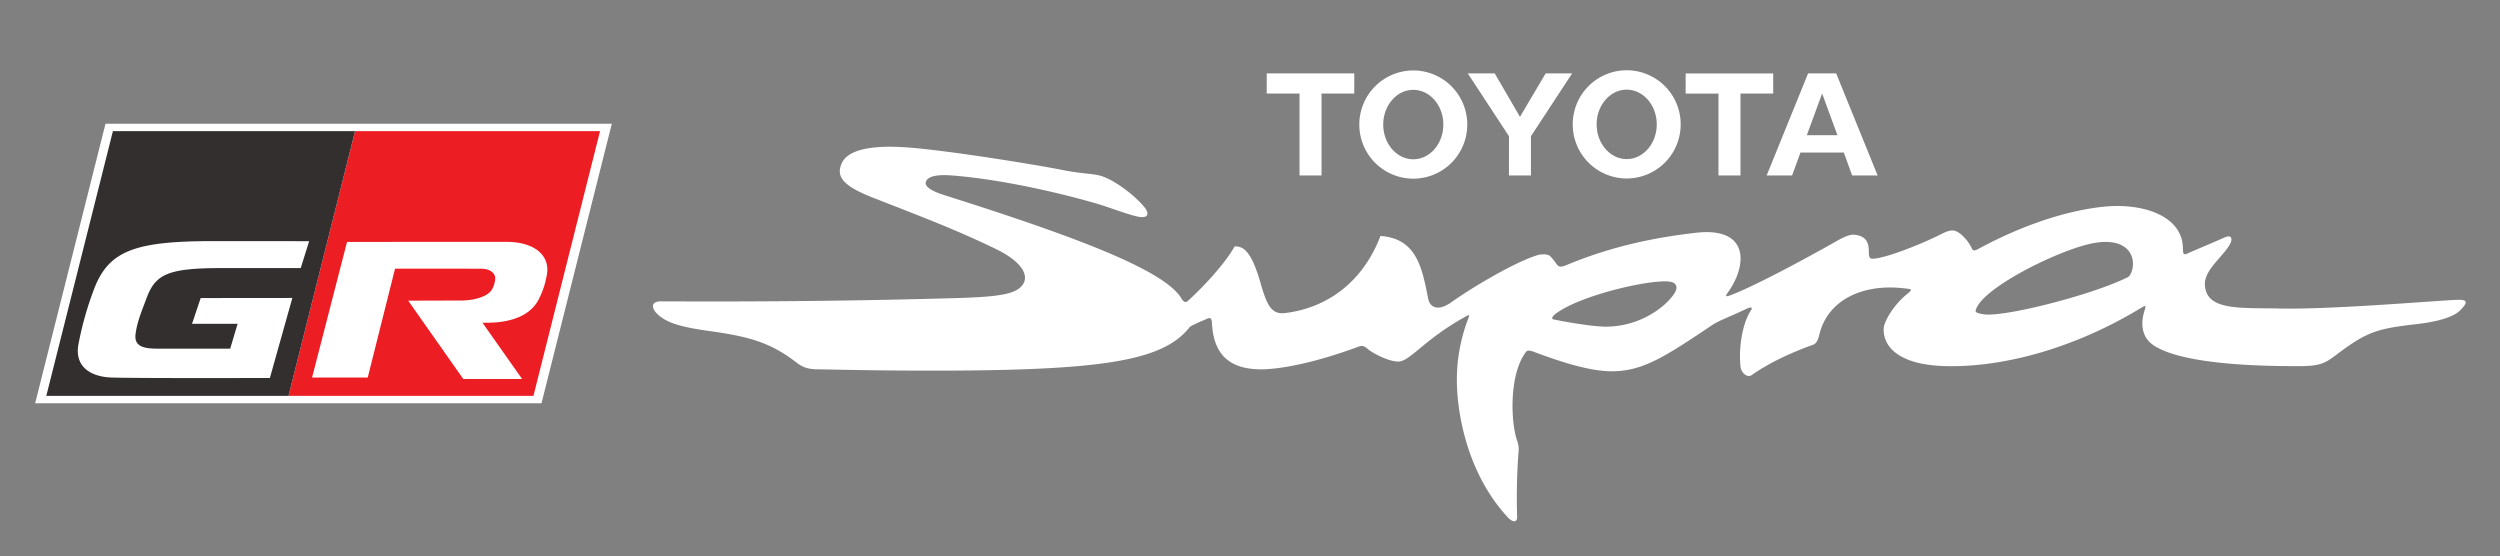
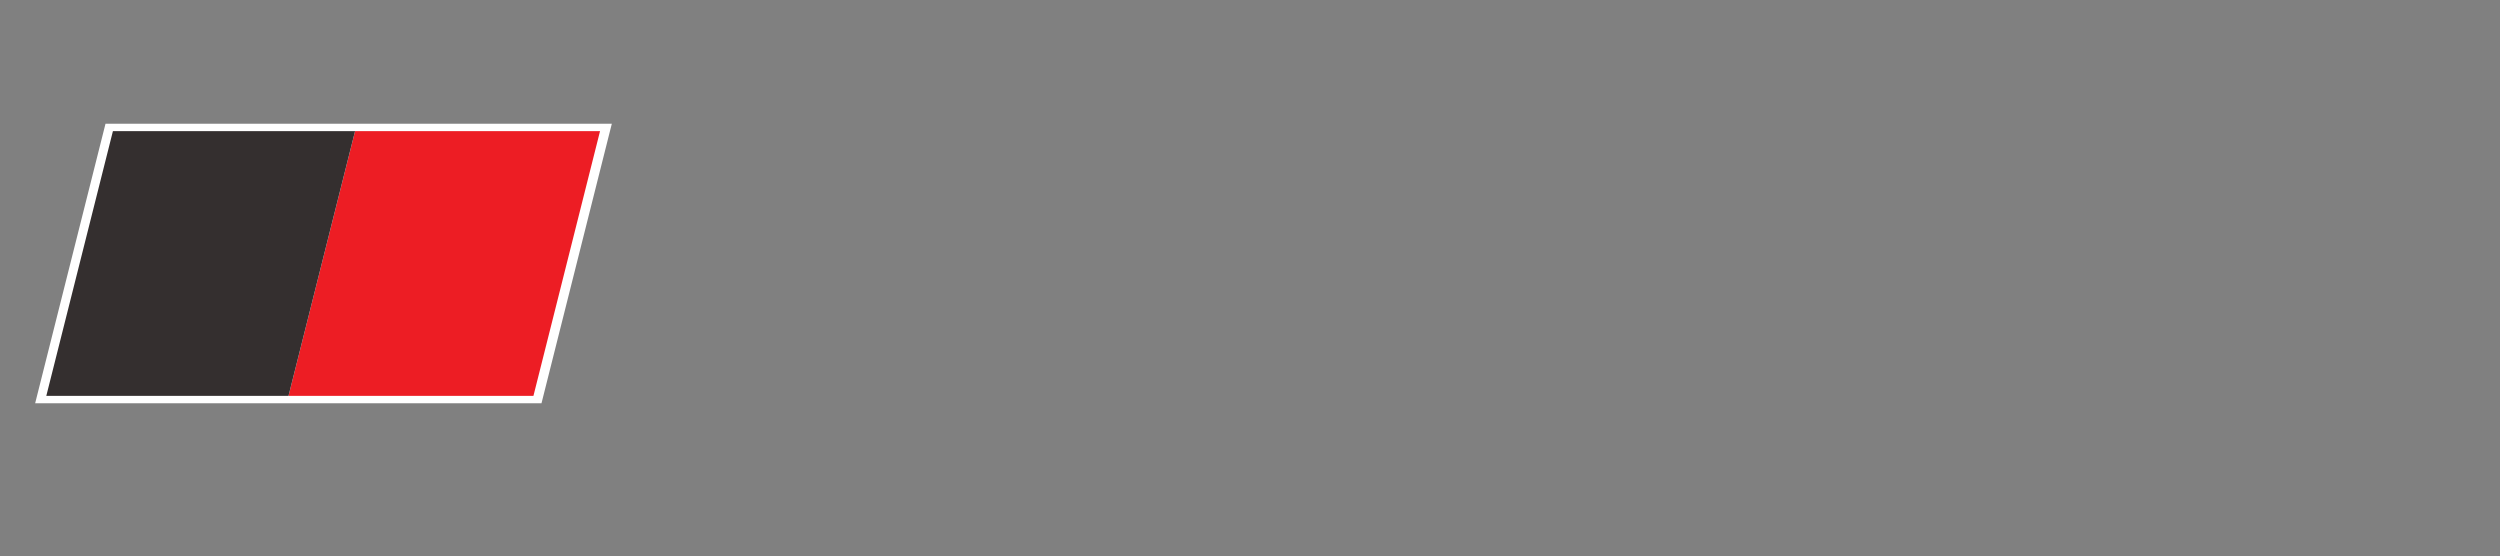
<svg xmlns="http://www.w3.org/2000/svg" width="989" height="220" viewBox="0 0 989 220">
  <rect x="0" y="0" width="989" height="220" fill="#808080" stroke="none" />
  <defs>
    <clipPath id="clip-path">
      <rect id="Rectangle_1" data-name="Rectangle 1" width="989" height="220" transform="translate(535 -581)" fill="#fff" />
    </clipPath>
    <clipPath id="clip-path-2">
-       <path id="path26" d="M0-453.332H2051.191V515.286H0Z" transform="translate(0 453.332)" />
-     </clipPath>
+       </clipPath>
  </defs>
  <g id="Mask_Group_1" data-name="Mask Group 1" transform="translate(-535 581)" clip-path="url(#clip-path)">
    <g id="g8" transform="translate(-0.597 -541.311)">
      <g id="g10" transform="translate(549.502 9.258)">
        <path id="path12" d="M14.807,0-13.027,110.593H187.281L215.106,0Z" transform="translate(13.027)" fill="#fff" />
      </g>
      <g id="g14" transform="translate(649.732 12.186)">
        <path id="path16" d="M14.232,0h-.424L-12.521,104.733H84.372L110.718,0Z" transform="translate(12.521)" fill="#ed1d24" />
      </g>
      <g id="g18" transform="translate(553.913 12.186)">
-         <path id="path20" d="M14.02,0-12.335,104.733H83.482L109.808,0Z" transform="translate(12.335)" fill="#342f2f" />
+         <path id="path20" d="M14.02,0-12.335,104.733H83.482L109.808,0" transform="translate(12.335)" fill="#342f2f" />
      </g>
      <g id="g22" transform="translate(0 -453.332)">
        <g id="g24" clip-path="url(#clip-path-2)">
          <g id="g30" transform="translate(659.06 509.33)">
            <path id="path32" d="M49.407,6.909a32.764,32.764,0,0,1-3.128,9.569c-2.641,5.285-7.965,8.153-15.484,9.148a53.045,53.045,0,0,1-6.869.276l15.7,22.275H16.351l-21.8-31s18.976-.054,20.965-.054c4.541,0,10.527-1.333,12.222-4.464a9.634,9.634,0,0,0,1.236-4.245c.026-2.105-2.023-3.88-5.507-3.88l-34.118-.009-10.8,43.049H-43.467L-29.641-6.067s52.191-.011,63.057-.011c11.8,0,17.335,5.931,15.991,12.988" transform="translate(43.467 6.079)" fill="#fff" />
          </g>
          <g id="g34" transform="translate(566.375 509.03)">
            <path id="path36" d="M45.152,11.962,8.885,12,5.478,22.173H23.5l-2.931,9.84H-8.481c-6.344,0-9.008-1.536-8.37-5.988.718-5.082,2.6-9.316,4.336-14.005C-9.028,2.547-3.986.145,17.027.145H48.462L51.8-10.5s-29.973-.028-37.782-.028c-30.785,0-41.317,3.618-47.194,18.663A130.063,130.063,0,0,0-39.5,30.451c-1.57,9.168,5.515,12.726,13.056,12.985,10.418.345,62.709.179,62.709.179Z" transform="translate(39.723 10.524)" fill="#fff" />
          </g>
          <g id="g38" transform="translate(793.918 441.434)">
            <path id="path40" d="M378.527,48.372c-12.011.7-49.214,3.789-68.407,3.327-15.179-.362-28.816,1.026-29.21-9.475-.216-5.914,7.342-11.1,9.994-16.125,1.105-2.088.413-3.647-2.048-2.567-7.646,3.35-13.242,5.658-14.86,6.4-1.872.86-1.7-.333-1.792-2.561C271.7,14.986,256.251,9.681,240.18,11.5c-14.991,1.7-32.167,7.561-48.938,16.643-2.424,1.288-2.154.2-3.074-1.282a17.2,17.2,0,0,0-3.843-4.607c-2.407-1.792-3.7-2.02-7.686,0-8.088,4.1-22.019,9.541-26.9,9.732-1.607.063-1.729-.444-1.795-3.584-.088-4.327-2.743-5.587-5.635-5.891-1.8-.191-4.216.869-7.176,2.564C123.5,31.723,101.34,43.6,92.862,46.577c-2.2.778-1.239-.359-.254-1.792C99.978,34.1,100.445,19.33,79.54,21.743c-15.8,1.82-32.885,5.145-51.243,12.8-2.53,1.06-3.151.621-4.1-.766a23.933,23.933,0,0,0-2.054-2.558c-.971-1.191-3.624-1.165-5.632-.516-9.23,2.98-25.663,12.8-33.565,18.435-6.017,4.3-8.726,1.385-9.219-1.023-2.4-11.712-4.253-24.167-18.959-25.1-7.233,19.019-22.027,28.6-37.665,30.474-5.279.63-7.131-2.649-9.735-11.777-4.065-14.261-7.555-14.5-10.247-14.6-4.572,8.045-14.264,17.734-18.486,21.557-.96.869-1.838.365-2.521-.818-6.427-11.159-41.277-24.375-93.768-40.97-6.427-2.028-8.649-4.111-6.917-6.145,2.08-2.444,8.78-1.772,11.529-1.533,18.4,1.607,40.807,6.683,55.593,11.011,4.362,1.271,12.23,4.3,16.139,5.114,4.789,1,4.43-1.593,2.818-3.584-4.273-5.262-13.079-11.712-18.441-12.8-3.339-.678-7.407-.7-14.093-2.048-9.763-1.966-46.385-7.934-62-8.96-6.806-.45-22.167-.994-25.364,6.4-2.336,5.4.835,9.017,12.695,13.638,20.4,7.96,33.375,12.928,48.283,20.159,14.079,6.834,13.9,14.1,6.911,16.9-3.521,1.41-9.376,2.188-23.053,2.558-38.178,1.083-73.709,1.467-116.314,1.282-3.775-.017-3.872,2.345-1.8,4.609,3.82,4.165,10.837,5.709,21.267,7.165,16.122,2.253,24.164,4.715,34.329,12.549,2.513,1.934,4.758,2.51,8.2,2.561,11.635.165,19.888.456,39.97.51,72.342.214,96.745-3.6,107.349-17.4,2.065-1.108,3.695-1.812,6.661-3.077,1.761-.752,1.909.009,2.054,2.308.846,13.706,9.108,17.672,19.469,17.663,7.193-.009,20.9-2.427,38.423-8.96,1.8-.635,2.459-.151,3.849,1.026,1.755,1.476,7.829,4.76,11.786,4.863,4.6.125,9.814-8.179,25.62-17.156,2.809-1.6,2.963-1.772,2.051.516A67.369,67.369,0,0,0-15,80.379C-14.906,93.82-10.624,117.4,5.239,134.4c1.818,1.954,3.877,2.205,3.59-.761a237.958,237.958,0,0,1,.516-24.589,10.234,10.234,0,0,0-.516-5.119c-2.5-7.088-3.248-25.814,3.333-34.822.584-.809,1.122-1.083,3.327-.259,9.544,3.567,21.654,7.678,30.742,7.683,12.153.009,20.788-5.513,39.537-18.13,3.017-2.026,6.561-3.125,13.5-6.45,2.105-1.014,2.943-.832,2.048.507-3.362,5.06-4.926,14.891-4.1,22.278.276,2.422,2.681,4.484,4.353,3.333,9.091-6.376,19.84-10.407,24.344-12.036,1.84-.667,2.271-3.231,2.561-4.35,3.421-13.39,17.1-20,33.819-17.928,2.359.293,3.316.236,1.023,2.051-5.2,4.105-9.461,10.9-9.475,14.079-.054,8,7.638,14.185,24.332,14.6,23.369.578,51.32-7.222,77.119-22.794,2.729-1.647,2.339-1.285,1.536,1.536-.587,2.071-2.216,9.051,3.846,13.065,8.732,5.778,29.953,8.35,58.419,8.193,6.866-.04,9.336-1.065,13.316-4.1,12.307-9.379,16.435-10.584,30.235-12.284,7.131-.732,15.694-2.165,19.213-5.641,4.55-4.49,1.479-4.376-3.33-4.094M66.219,50.93a35.463,35.463,0,0,1-21.78,7.946C39.252,59,28.1,57,23.432,56.058c-1.4-.219-.6-1.4,1.026-2.564C33.839,46.773,57.4,41.1,66.988,40.95c3.279-.057,5.068.7,4.869,2.812-.174,1.755-2.872,4.906-5.638,7.168M251.655,37.74a2.927,2.927,0,0,1-1.883,1.88c-13.871,6.76-47.941,15.5-56.223,14.387-1.857-.254-3.39-.687-3.333-1.282,1.14-7.863,28.352-22.025,43.3-26.121,17.694-4.84,20.751,5.584,18.139,11.136M-32.238-42.476A21.379,21.379,0,0,0-53.588-21.07,21.375,21.375,0,0,0-32.238.334a21.379,21.379,0,0,0,21.352-21.4A21.384,21.384,0,0,0-32.238-42.476m0,35.138c-6.564,0-11.886-6.151-11.886-13.732S-38.8-34.8-32.238-34.8s11.883,6.151,11.883,13.734S-25.683-7.338-32.238-7.338m21.552-33.97H-.017L9.96-24.129,20.127-41.308H30.605L14.3-16.469V-.92H5.6l.014-15.549Zm145.743.009-11.116-.009L107.551-.92h10.065l3.313-9.088h17.133L141.381-.92H151.46Zm-11.6,24.429L129.5-33.36l6.048,16.495ZM75.509-33.331v-7.963H110.14v7.948H97.192V-.92h-8.7V-33.331Zm-165.731-.006V-41.3H-55.59v7.946H-68.541V-.928h-8.7V-33.337ZM52.186-42.556A21.384,21.384,0,0,0,30.836-21.144,21.371,21.371,0,0,0,52.186.26a21.379,21.379,0,0,0,21.352-21.4A21.392,21.392,0,0,0,52.186-42.556m0,35.141C45.625-7.415,40.3-13.56,40.3-21.144s5.322-13.734,11.883-13.734,11.888,6.154,11.888,13.734S58.746-7.415,52.186-7.415" transform="translate(333.016 42.556)" fill="#fff" />
          </g>
        </g>
      </g>
    </g>
  </g>
</svg>